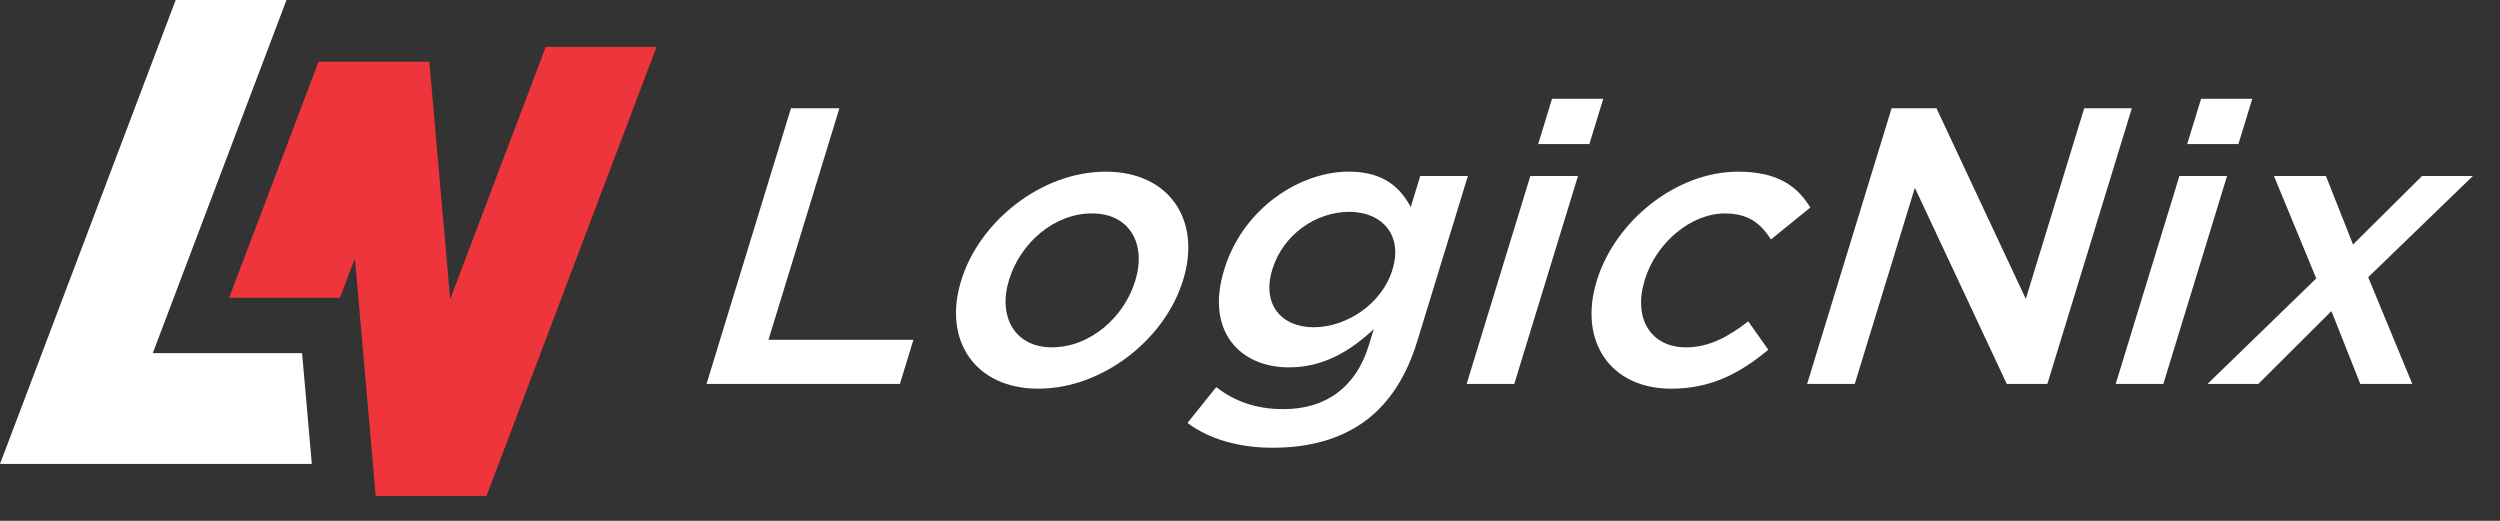
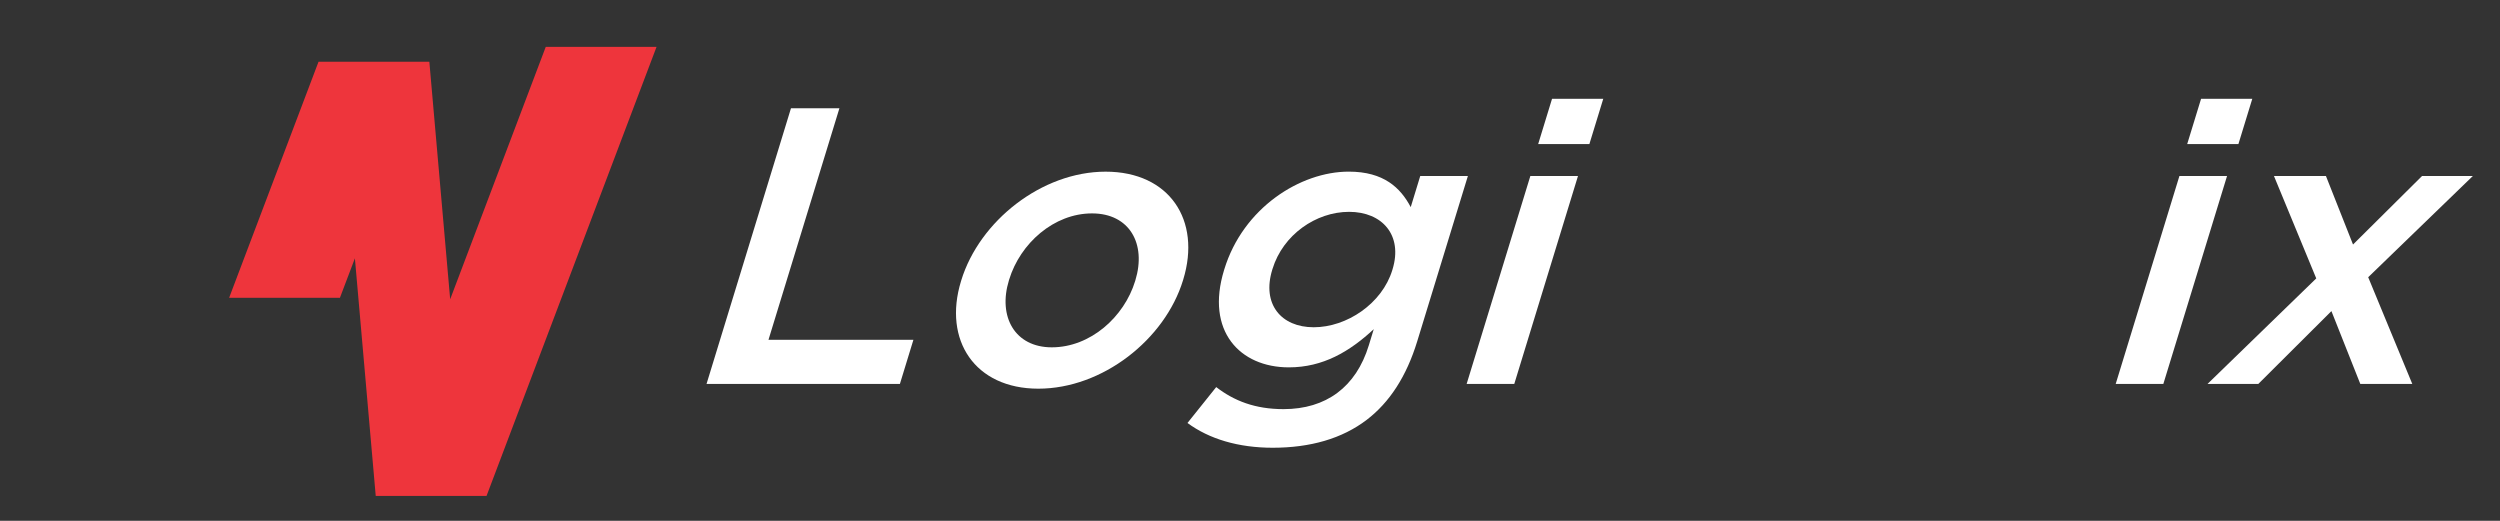
<svg xmlns="http://www.w3.org/2000/svg" width="72" height="15" viewBox="0 0 72 15" fill="none">
  <rect x="0" y="0" width="72" height="15" fill="#333333" stroke="none" />
-   <path d="M8.7 10.171L8.98 13.362H0L5.06 0H8.251L4.4 10.171H8.7Z" fill="white" />
  <path d="M18.909 1.349L14.012 14.283H10.821L10.221 7.44L9.79 8.576H6.599L9.174 1.777H12.365L12.965 8.619L15.718 1.349H18.909Z" fill="#EE353C" />
  <path d="M22.78 3.118H24.175L22.132 9.787H26.306L25.917 11.058H20.348L22.78 3.118Z" fill="white" />
  <path d="M27.677 8.098L27.684 8.075C28.209 6.363 30.005 4.944 31.842 4.944C33.679 4.944 34.602 6.34 34.077 8.052L34.07 8.075C33.549 9.776 31.753 11.194 29.904 11.194C28.078 11.194 27.156 9.799 27.677 8.098ZM32.691 8.098L32.698 8.075C33.021 7.02 32.529 6.146 31.451 6.146C30.351 6.146 29.383 7.009 29.064 8.051L29.057 8.074C28.737 9.118 29.226 10.003 30.292 10.003C31.404 10.003 32.375 9.129 32.691 8.098Z" fill="white" />
  <path d="M34.2 12.181L35.027 11.148C35.541 11.545 36.148 11.783 36.965 11.783C38.19 11.783 39.054 11.148 39.422 9.945L39.564 9.48C38.867 10.127 38.104 10.58 37.117 10.58C35.71 10.58 34.714 9.536 35.253 7.779L35.26 7.756C35.802 5.986 37.449 4.943 38.844 4.943C39.854 4.943 40.335 5.409 40.629 5.965L40.903 5.069H42.275L40.815 9.833C40.506 10.843 40.016 11.591 39.363 12.09C38.652 12.634 37.732 12.895 36.655 12.895C35.668 12.895 34.826 12.645 34.197 12.18L34.2 12.181ZM40.098 7.78L40.105 7.757C40.407 6.771 39.807 6.101 38.854 6.101C37.901 6.101 36.951 6.759 36.648 7.746L36.641 7.768C36.338 8.755 36.893 9.425 37.835 9.425C38.788 9.425 39.803 8.744 40.098 7.78Z" fill="white" />
  <path d="M44.699 2.845H46.174L45.774 4.15H44.299L44.699 2.845ZM44.074 5.069H45.446L43.611 11.058H42.239L44.074 5.069Z" fill="white" />
-   <path d="M45.984 8.098L45.991 8.075C46.512 6.374 48.266 4.944 50.059 4.944C51.193 4.944 51.768 5.364 52.136 5.977L51.004 6.896C50.72 6.454 50.371 6.147 49.68 6.147C48.682 6.147 47.691 7.01 47.372 8.052L47.365 8.075C47.038 9.141 47.512 10.004 48.566 10.004C49.213 10.004 49.783 9.697 50.349 9.255L50.927 10.072C50.135 10.73 49.301 11.194 48.133 11.194C46.352 11.194 45.462 9.799 45.984 8.098Z" fill="white" />
-   <path d="M54.478 3.118H55.771L58.343 8.608L60.025 3.118H61.397L58.964 11.058H57.796L55.148 5.409L53.417 11.058H52.045L54.478 3.118Z" fill="white" />
  <path d="M63.391 2.845H64.866L64.466 4.15H62.991L63.391 2.845ZM62.767 5.069H64.139L62.304 11.058H60.932L62.767 5.069Z" fill="white" />
  <path d="M66.708 8.018L65.49 5.069H66.987L67.767 7.042L69.755 5.069H71.218L68.204 7.984L69.474 11.058H67.977L67.145 8.96L65.039 11.058H63.576L66.708 8.018Z" fill="white" />
</svg>